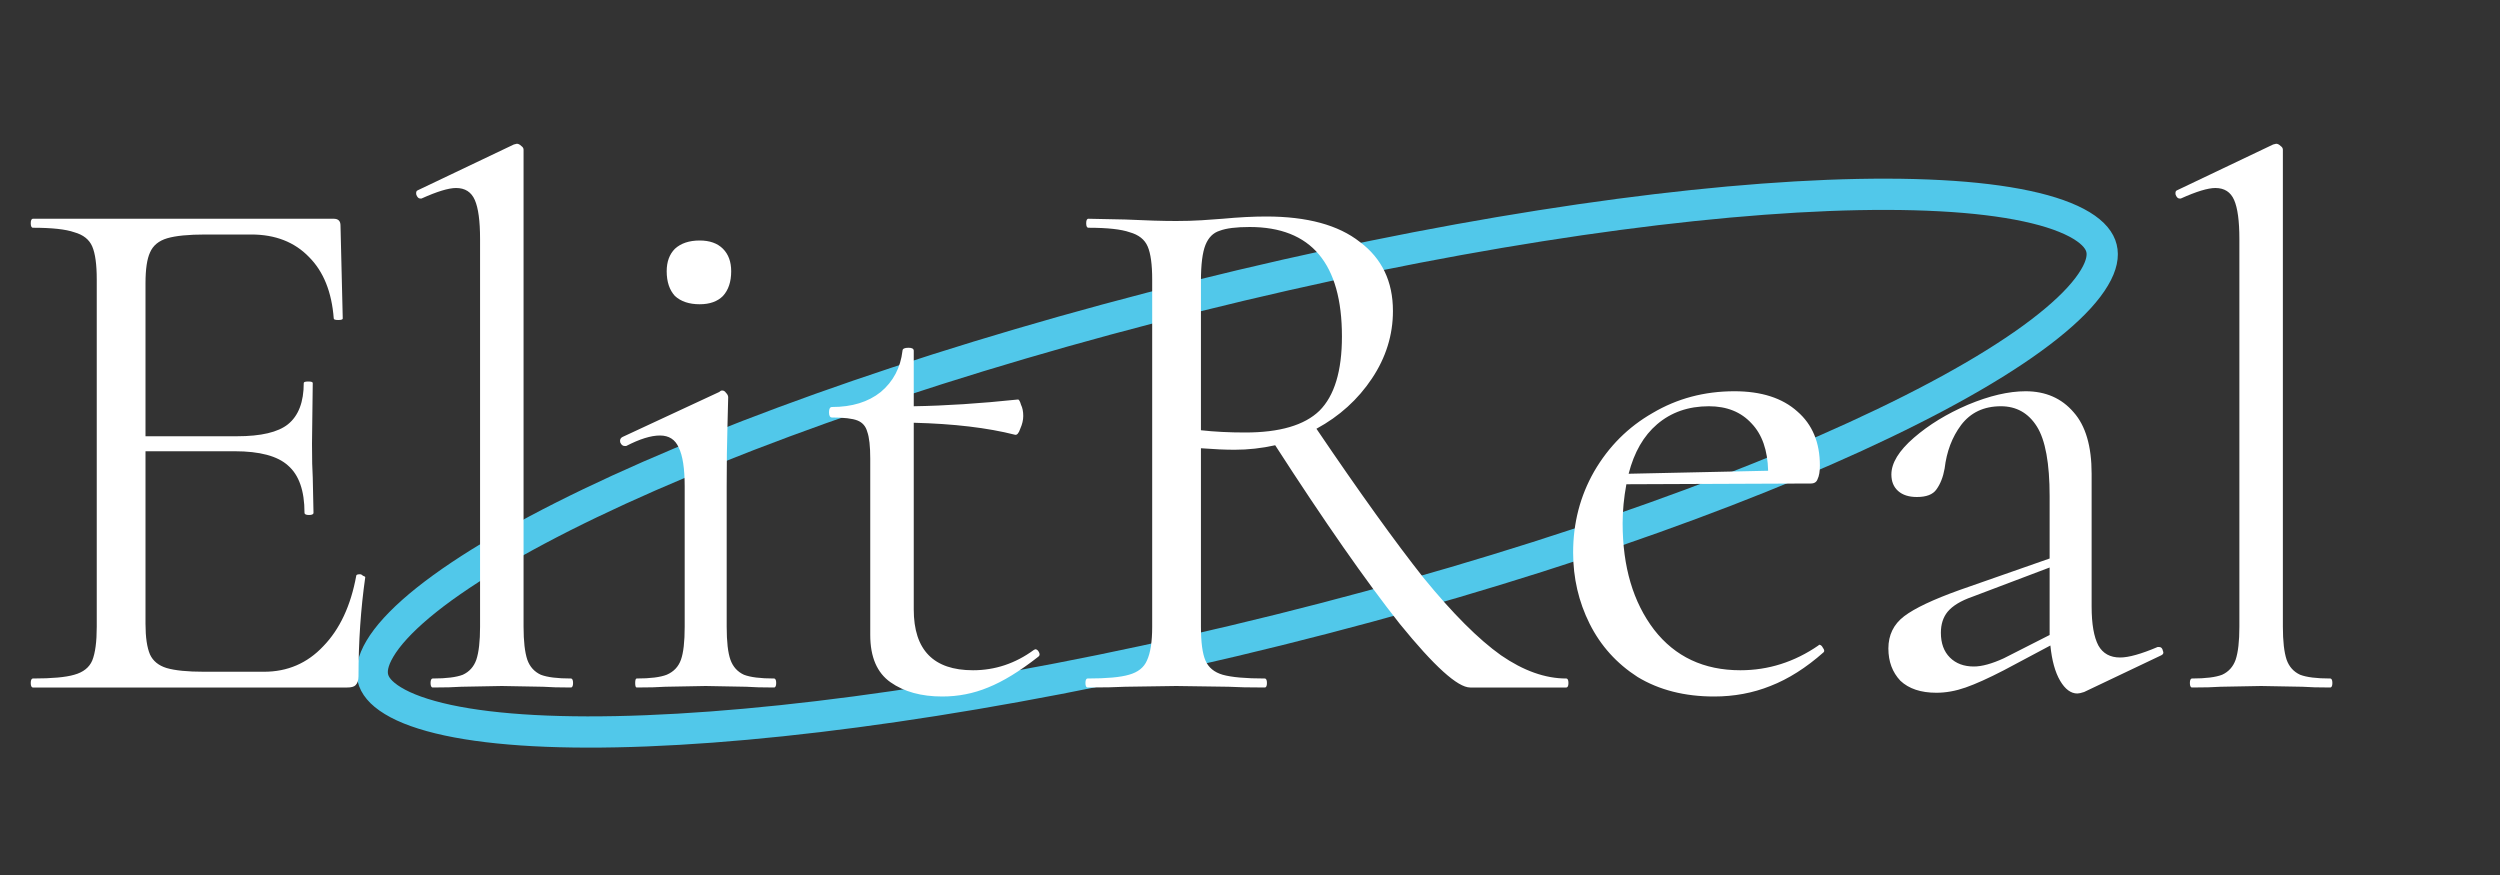
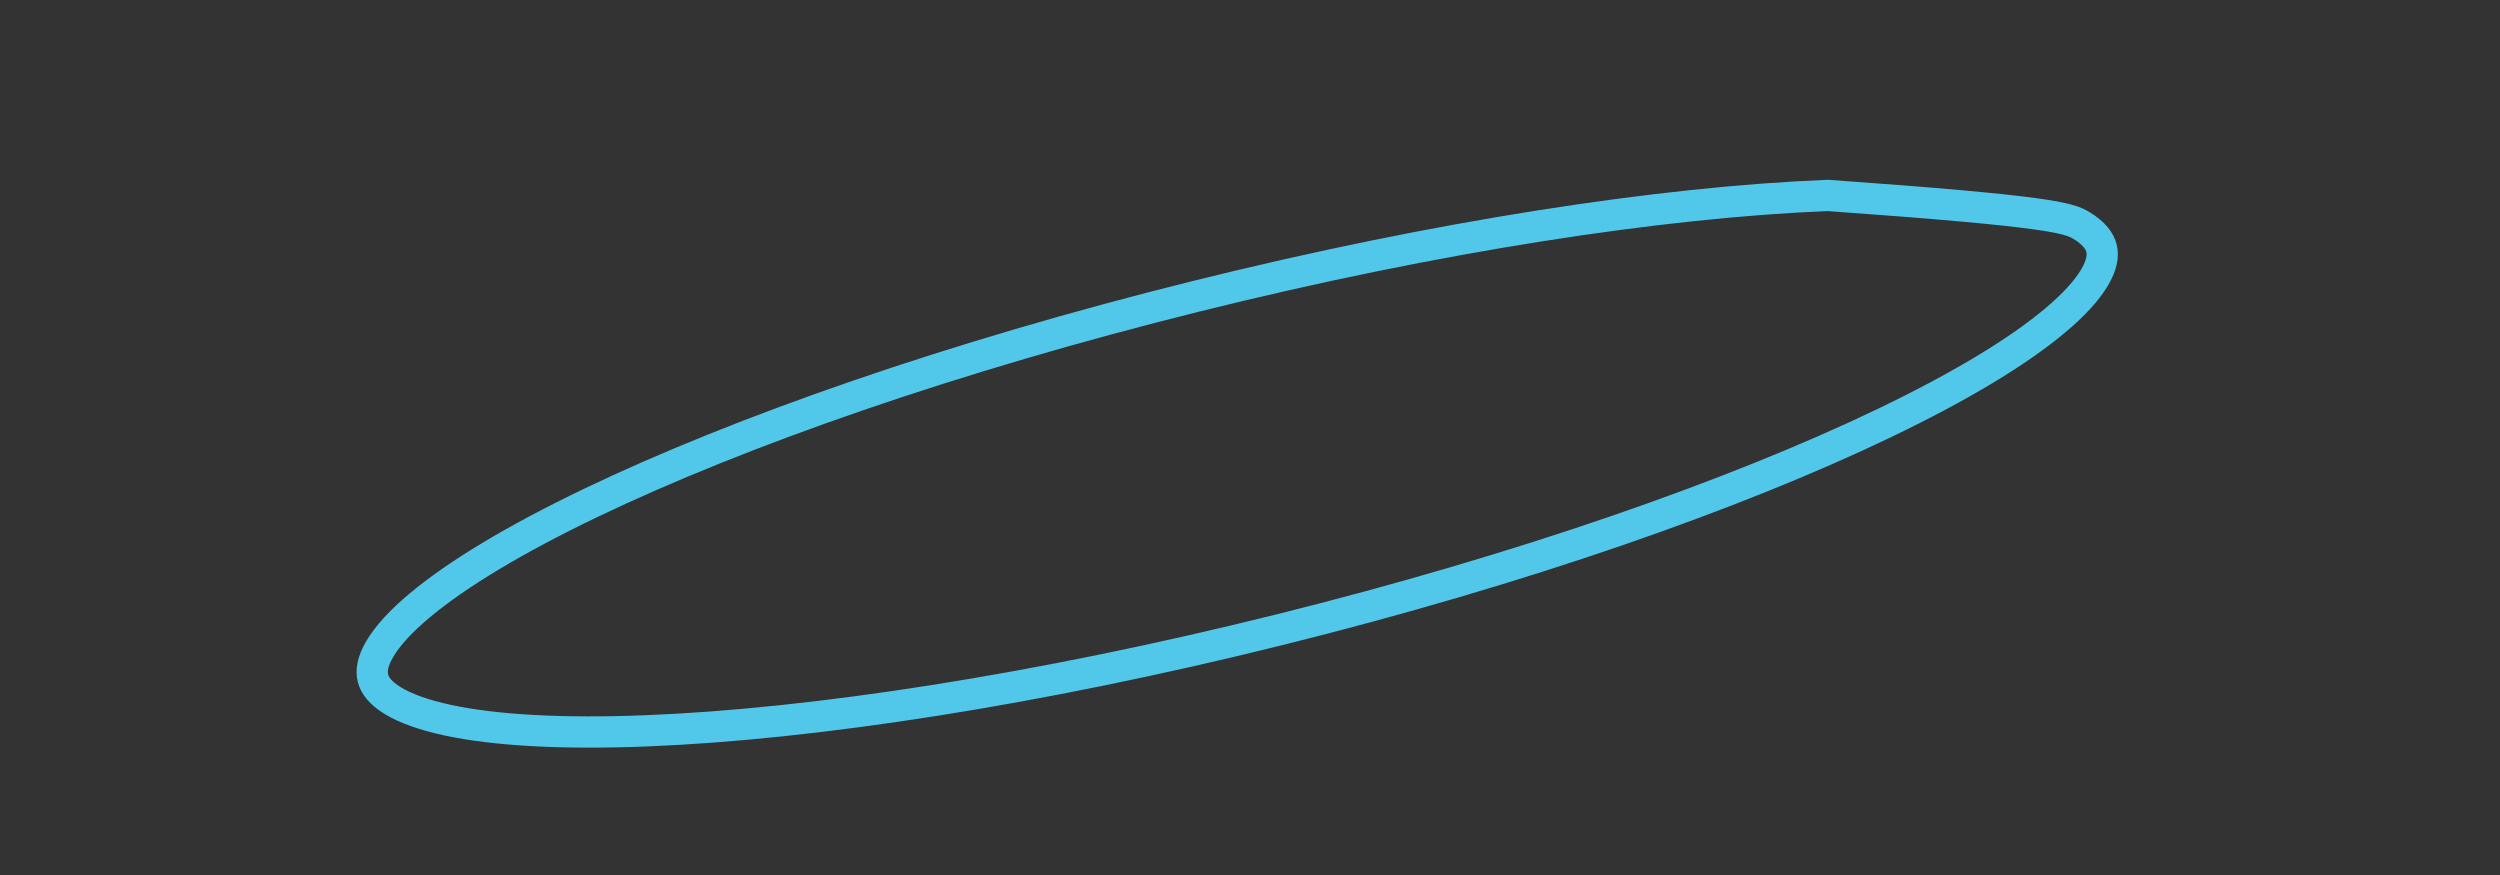
<svg xmlns="http://www.w3.org/2000/svg" width="40" height="14" viewBox="0 0 40 14" fill="none">
  <rect x="0" y="0" width="40" height="14" fill="#333333" stroke="none" />
-   <path d="M33.624 3.972C33.653 4.087 33.632 4.24 33.512 4.441C33.392 4.644 33.184 4.875 32.882 5.128C32.28 5.634 31.349 6.193 30.149 6.769C27.753 7.92 24.333 9.116 20.459 10.079C16.585 11.042 13.003 11.588 10.347 11.693C9.017 11.746 7.933 11.688 7.164 11.523C6.779 11.44 6.487 11.334 6.286 11.211C6.085 11.089 5.995 10.965 5.967 10.849C5.938 10.733 5.959 10.581 6.079 10.379C6.199 10.176 6.407 9.946 6.709 9.692C7.311 9.187 8.242 8.627 9.442 8.051C11.838 6.9 15.258 5.705 19.132 4.742C23.006 3.778 26.588 3.233 29.244 3.127C30.574 3.075 31.658 3.133 32.427 3.298C32.812 3.38 33.104 3.487 33.305 3.609C33.505 3.731 33.596 3.856 33.624 3.972Z" stroke="#51C8EA" stroke-width="0.5" />
-   <path d="M5.7 9.212C5.7 9.196 5.72 9.188 5.76 9.188C5.776 9.188 5.792 9.196 5.808 9.212C5.832 9.22 5.844 9.228 5.844 9.236C5.772 9.74 5.736 10.268 5.736 10.82C5.736 10.884 5.72 10.932 5.688 10.964C5.664 10.988 5.62 11 5.556 11H0.528C0.504 11 0.492 10.976 0.492 10.928C0.492 10.88 0.504 10.856 0.528 10.856C0.832 10.856 1.052 10.836 1.188 10.796C1.332 10.756 1.428 10.68 1.476 10.568C1.524 10.448 1.548 10.268 1.548 10.028V4.472C1.548 4.232 1.524 4.056 1.476 3.944C1.428 3.832 1.332 3.756 1.188 3.716C1.052 3.668 0.832 3.644 0.528 3.644C0.504 3.644 0.492 3.62 0.492 3.572C0.492 3.524 0.504 3.5 0.528 3.5H5.34C5.412 3.5 5.448 3.536 5.448 3.608L5.484 5.096C5.484 5.112 5.46 5.12 5.412 5.12C5.364 5.12 5.34 5.112 5.34 5.096C5.308 4.672 5.176 4.344 4.944 4.112C4.712 3.872 4.404 3.752 4.02 3.752H3.288C3.016 3.752 2.812 3.772 2.676 3.812C2.54 3.852 2.448 3.928 2.4 4.04C2.352 4.144 2.328 4.308 2.328 4.532V6.98H3.792C4.176 6.98 4.448 6.916 4.608 6.788C4.776 6.652 4.86 6.432 4.86 6.128C4.86 6.112 4.884 6.104 4.932 6.104C4.98 6.104 5.004 6.112 5.004 6.128L4.992 7.1C4.992 7.34 4.996 7.52 5.004 7.64L5.016 8.204C5.016 8.228 4.992 8.24 4.944 8.24C4.896 8.24 4.872 8.228 4.872 8.204C4.872 7.852 4.784 7.6 4.608 7.448C4.44 7.296 4.156 7.22 3.756 7.22H2.328V9.98C2.328 10.196 2.352 10.36 2.4 10.472C2.448 10.576 2.536 10.648 2.664 10.688C2.8 10.728 3 10.748 3.264 10.748H4.224C4.6 10.748 4.916 10.612 5.172 10.34C5.436 10.068 5.612 9.692 5.7 9.212ZM6.925 11C6.901 11 6.889 10.976 6.889 10.928C6.889 10.88 6.901 10.856 6.925 10.856C7.141 10.856 7.301 10.836 7.405 10.796C7.509 10.748 7.581 10.668 7.621 10.556C7.661 10.436 7.681 10.26 7.681 10.028V3.824C7.681 3.536 7.653 3.328 7.597 3.2C7.541 3.072 7.441 3.008 7.297 3.008C7.177 3.008 6.993 3.064 6.745 3.176H6.721C6.697 3.176 6.677 3.156 6.661 3.116C6.653 3.076 6.661 3.052 6.685 3.044L8.221 2.312L8.269 2.3C8.293 2.3 8.317 2.312 8.341 2.336C8.365 2.352 8.377 2.372 8.377 2.396V10.028C8.377 10.26 8.397 10.436 8.437 10.556C8.477 10.668 8.549 10.748 8.653 10.796C8.757 10.836 8.917 10.856 9.133 10.856C9.157 10.856 9.169 10.88 9.169 10.928C9.169 10.976 9.157 11 9.133 11C8.949 11 8.801 10.996 8.689 10.988L8.029 10.976L7.381 10.988C7.269 10.996 7.117 11 6.925 11ZM10.187 11C10.171 11 10.163 10.976 10.163 10.928C10.163 10.88 10.171 10.856 10.187 10.856C10.403 10.856 10.563 10.836 10.667 10.796C10.779 10.748 10.855 10.668 10.895 10.556C10.935 10.444 10.955 10.268 10.955 10.028V7.784C10.955 7.496 10.923 7.288 10.859 7.16C10.803 7.032 10.703 6.968 10.559 6.968C10.415 6.968 10.235 7.024 10.019 7.136H9.995C9.963 7.136 9.939 7.116 9.923 7.076C9.915 7.036 9.927 7.008 9.959 6.992L11.507 6.272C11.523 6.256 11.539 6.248 11.555 6.248C11.579 6.248 11.599 6.26 11.615 6.284C11.639 6.308 11.651 6.332 11.651 6.356C11.651 6.412 11.647 6.572 11.639 6.836C11.631 7.1 11.627 7.412 11.627 7.772V10.028C11.627 10.268 11.647 10.444 11.687 10.556C11.727 10.668 11.799 10.748 11.903 10.796C12.007 10.836 12.167 10.856 12.383 10.856C12.407 10.856 12.419 10.88 12.419 10.928C12.419 10.976 12.407 11 12.383 11C12.199 11 12.051 10.996 11.939 10.988L11.291 10.976L10.643 10.988C10.531 10.996 10.379 11 10.187 11ZM11.195 4.868C11.027 4.868 10.895 4.824 10.799 4.736C10.711 4.64 10.667 4.508 10.667 4.34C10.667 4.188 10.711 4.068 10.799 3.98C10.895 3.892 11.027 3.848 11.195 3.848C11.355 3.848 11.479 3.892 11.567 3.98C11.655 4.068 11.699 4.188 11.699 4.34C11.699 4.508 11.655 4.64 11.567 4.736C11.479 4.824 11.355 4.868 11.195 4.868ZM16.564 10.388C16.588 10.388 16.608 10.404 16.624 10.436C16.64 10.468 16.636 10.492 16.612 10.508C16.316 10.74 16.048 10.904 15.808 11C15.576 11.096 15.332 11.144 15.076 11.144C14.74 11.144 14.464 11.068 14.248 10.916C14.032 10.764 13.924 10.512 13.924 10.16V7.34C13.924 7.14 13.908 6.996 13.876 6.908C13.852 6.82 13.8 6.76 13.72 6.728C13.64 6.696 13.504 6.68 13.312 6.68C13.28 6.68 13.264 6.652 13.264 6.596C13.264 6.54 13.28 6.512 13.312 6.512C13.632 6.512 13.892 6.432 14.092 6.272C14.292 6.104 14.408 5.884 14.44 5.612C14.44 5.58 14.472 5.564 14.536 5.564C14.592 5.564 14.62 5.58 14.62 5.612V6.5C15.124 6.492 15.68 6.456 16.288 6.392C16.304 6.392 16.32 6.42 16.336 6.476C16.36 6.524 16.372 6.584 16.372 6.656C16.372 6.72 16.356 6.788 16.324 6.86C16.3 6.932 16.272 6.964 16.24 6.956C15.8 6.844 15.26 6.78 14.62 6.764V9.752C14.62 10.4 14.936 10.724 15.568 10.724C15.92 10.724 16.244 10.616 16.54 10.4L16.564 10.388ZM25.059 10.856C25.083 10.856 25.095 10.88 25.095 10.928C25.095 10.976 25.083 11 25.059 11H23.523C23.323 11 22.947 10.66 22.395 9.98C21.851 9.292 21.187 8.34 20.403 7.124C20.187 7.172 19.971 7.196 19.755 7.196C19.603 7.196 19.423 7.188 19.215 7.172V10.028C19.215 10.276 19.239 10.456 19.287 10.568C19.335 10.68 19.427 10.756 19.563 10.796C19.707 10.836 19.931 10.856 20.235 10.856C20.259 10.856 20.271 10.88 20.271 10.928C20.271 10.976 20.259 11 20.235 11C19.987 11 19.795 10.996 19.659 10.988L18.819 10.976L18.003 10.988C17.859 10.996 17.659 11 17.403 11C17.379 11 17.367 10.976 17.367 10.928C17.367 10.88 17.379 10.856 17.403 10.856C17.707 10.856 17.927 10.836 18.063 10.796C18.207 10.756 18.303 10.68 18.351 10.568C18.407 10.448 18.435 10.268 18.435 10.028V4.472C18.435 4.232 18.411 4.056 18.363 3.944C18.315 3.832 18.219 3.756 18.075 3.716C17.939 3.668 17.719 3.644 17.415 3.644C17.391 3.644 17.379 3.62 17.379 3.572C17.379 3.524 17.391 3.5 17.415 3.5L18.003 3.512C18.339 3.528 18.611 3.536 18.819 3.536C18.963 3.536 19.099 3.532 19.227 3.524C19.355 3.516 19.467 3.508 19.563 3.5C19.819 3.476 20.051 3.464 20.259 3.464C20.915 3.464 21.415 3.6 21.759 3.872C22.111 4.136 22.287 4.504 22.287 4.976C22.287 5.36 22.175 5.72 21.951 6.056C21.727 6.392 21.431 6.66 21.063 6.86C21.751 7.876 22.323 8.672 22.779 9.248C23.243 9.816 23.655 10.228 24.015 10.484C24.375 10.732 24.723 10.856 25.059 10.856ZM19.215 6.884C19.431 6.908 19.667 6.92 19.923 6.92C20.475 6.92 20.871 6.804 21.111 6.572C21.351 6.332 21.471 5.936 21.471 5.384C21.471 4.216 20.979 3.632 19.995 3.632C19.779 3.632 19.619 3.652 19.515 3.692C19.411 3.724 19.335 3.8 19.287 3.92C19.239 4.04 19.215 4.232 19.215 4.496V6.884ZM29.106 10.316C29.13 10.316 29.15 10.332 29.166 10.364C29.19 10.396 29.194 10.42 29.178 10.436C28.898 10.684 28.614 10.864 28.326 10.976C28.046 11.088 27.746 11.144 27.426 11.144C26.954 11.144 26.546 11.04 26.202 10.832C25.866 10.616 25.61 10.332 25.434 9.98C25.258 9.628 25.17 9.248 25.17 8.84C25.17 8.368 25.282 7.936 25.506 7.544C25.738 7.144 26.05 6.832 26.442 6.608C26.834 6.376 27.27 6.26 27.75 6.26C28.182 6.26 28.518 6.368 28.758 6.584C28.998 6.792 29.118 7.08 29.118 7.448C29.118 7.544 29.106 7.616 29.082 7.664C29.066 7.712 29.03 7.736 28.974 7.736L26.022 7.748C25.982 7.964 25.962 8.172 25.962 8.372C25.962 9.068 26.13 9.636 26.466 10.076C26.802 10.508 27.262 10.724 27.846 10.724C28.294 10.724 28.71 10.592 29.094 10.328L29.106 10.316ZM27.342 6.5C27.014 6.5 26.738 6.596 26.514 6.788C26.298 6.972 26.146 7.236 26.058 7.58L28.29 7.532C28.282 7.204 28.194 6.952 28.026 6.776C27.858 6.592 27.63 6.5 27.342 6.5ZM34.546 10.352C34.578 10.352 34.598 10.372 34.606 10.412C34.622 10.444 34.614 10.468 34.582 10.484L33.346 11.072C33.298 11.088 33.262 11.096 33.238 11.096C33.134 11.096 33.042 11.028 32.962 10.892C32.882 10.756 32.83 10.568 32.806 10.328L32.062 10.724C31.814 10.852 31.61 10.944 31.45 11C31.29 11.056 31.134 11.084 30.982 11.084C30.734 11.084 30.542 11.02 30.406 10.892C30.278 10.756 30.214 10.584 30.214 10.376C30.214 10.16 30.298 9.988 30.466 9.86C30.634 9.732 30.93 9.592 31.354 9.44L32.794 8.936V7.94C32.794 7.412 32.726 7.04 32.59 6.824C32.454 6.608 32.262 6.5 32.014 6.5C31.742 6.5 31.53 6.6 31.378 6.8C31.234 6.992 31.146 7.224 31.114 7.496C31.09 7.632 31.046 7.744 30.982 7.832C30.926 7.912 30.822 7.952 30.67 7.952C30.542 7.952 30.442 7.92 30.37 7.856C30.298 7.792 30.262 7.704 30.262 7.592C30.262 7.408 30.382 7.212 30.622 7.004C30.862 6.796 31.15 6.62 31.486 6.476C31.83 6.332 32.138 6.26 32.41 6.26C32.73 6.26 32.986 6.372 33.178 6.596C33.37 6.812 33.466 7.14 33.466 7.58V9.704C33.466 9.984 33.502 10.192 33.574 10.328C33.646 10.456 33.762 10.52 33.922 10.52C34.058 10.52 34.258 10.464 34.522 10.352H34.546ZM32.794 10.16V10.088V9.08L31.558 9.548C31.374 9.612 31.242 9.692 31.162 9.788C31.09 9.876 31.054 9.988 31.054 10.124C31.054 10.292 31.102 10.424 31.198 10.52C31.294 10.616 31.422 10.664 31.582 10.664C31.71 10.664 31.87 10.62 32.062 10.532L32.794 10.16ZM35.074 11C35.05 11 35.038 10.976 35.038 10.928C35.038 10.88 35.05 10.856 35.074 10.856C35.29 10.856 35.45 10.836 35.554 10.796C35.658 10.748 35.73 10.668 35.77 10.556C35.81 10.436 35.83 10.26 35.83 10.028V3.824C35.83 3.536 35.802 3.328 35.746 3.2C35.69 3.072 35.59 3.008 35.446 3.008C35.326 3.008 35.142 3.064 34.894 3.176H34.87C34.846 3.176 34.826 3.156 34.81 3.116C34.802 3.076 34.81 3.052 34.834 3.044L36.37 2.312L36.418 2.3C36.442 2.3 36.466 2.312 36.49 2.336C36.514 2.352 36.526 2.372 36.526 2.396V10.028C36.526 10.26 36.546 10.436 36.586 10.556C36.626 10.668 36.698 10.748 36.802 10.796C36.906 10.836 37.066 10.856 37.282 10.856C37.306 10.856 37.318 10.88 37.318 10.928C37.318 10.976 37.306 11 37.282 11C37.098 11 36.95 10.996 36.838 10.988L36.178 10.976L35.53 10.988C35.418 10.996 35.266 11 35.074 11Z" fill="white" />
+   <path d="M33.624 3.972C33.653 4.087 33.632 4.24 33.512 4.441C33.392 4.644 33.184 4.875 32.882 5.128C32.28 5.634 31.349 6.193 30.149 6.769C27.753 7.92 24.333 9.116 20.459 10.079C16.585 11.042 13.003 11.588 10.347 11.693C9.017 11.746 7.933 11.688 7.164 11.523C6.779 11.44 6.487 11.334 6.286 11.211C6.085 11.089 5.995 10.965 5.967 10.849C5.938 10.733 5.959 10.581 6.079 10.379C6.199 10.176 6.407 9.946 6.709 9.692C7.311 9.187 8.242 8.627 9.442 8.051C11.838 6.9 15.258 5.705 19.132 4.742C23.006 3.778 26.588 3.233 29.244 3.127C32.812 3.38 33.104 3.487 33.305 3.609C33.505 3.731 33.596 3.856 33.624 3.972Z" stroke="#51C8EA" stroke-width="0.5" />
</svg>